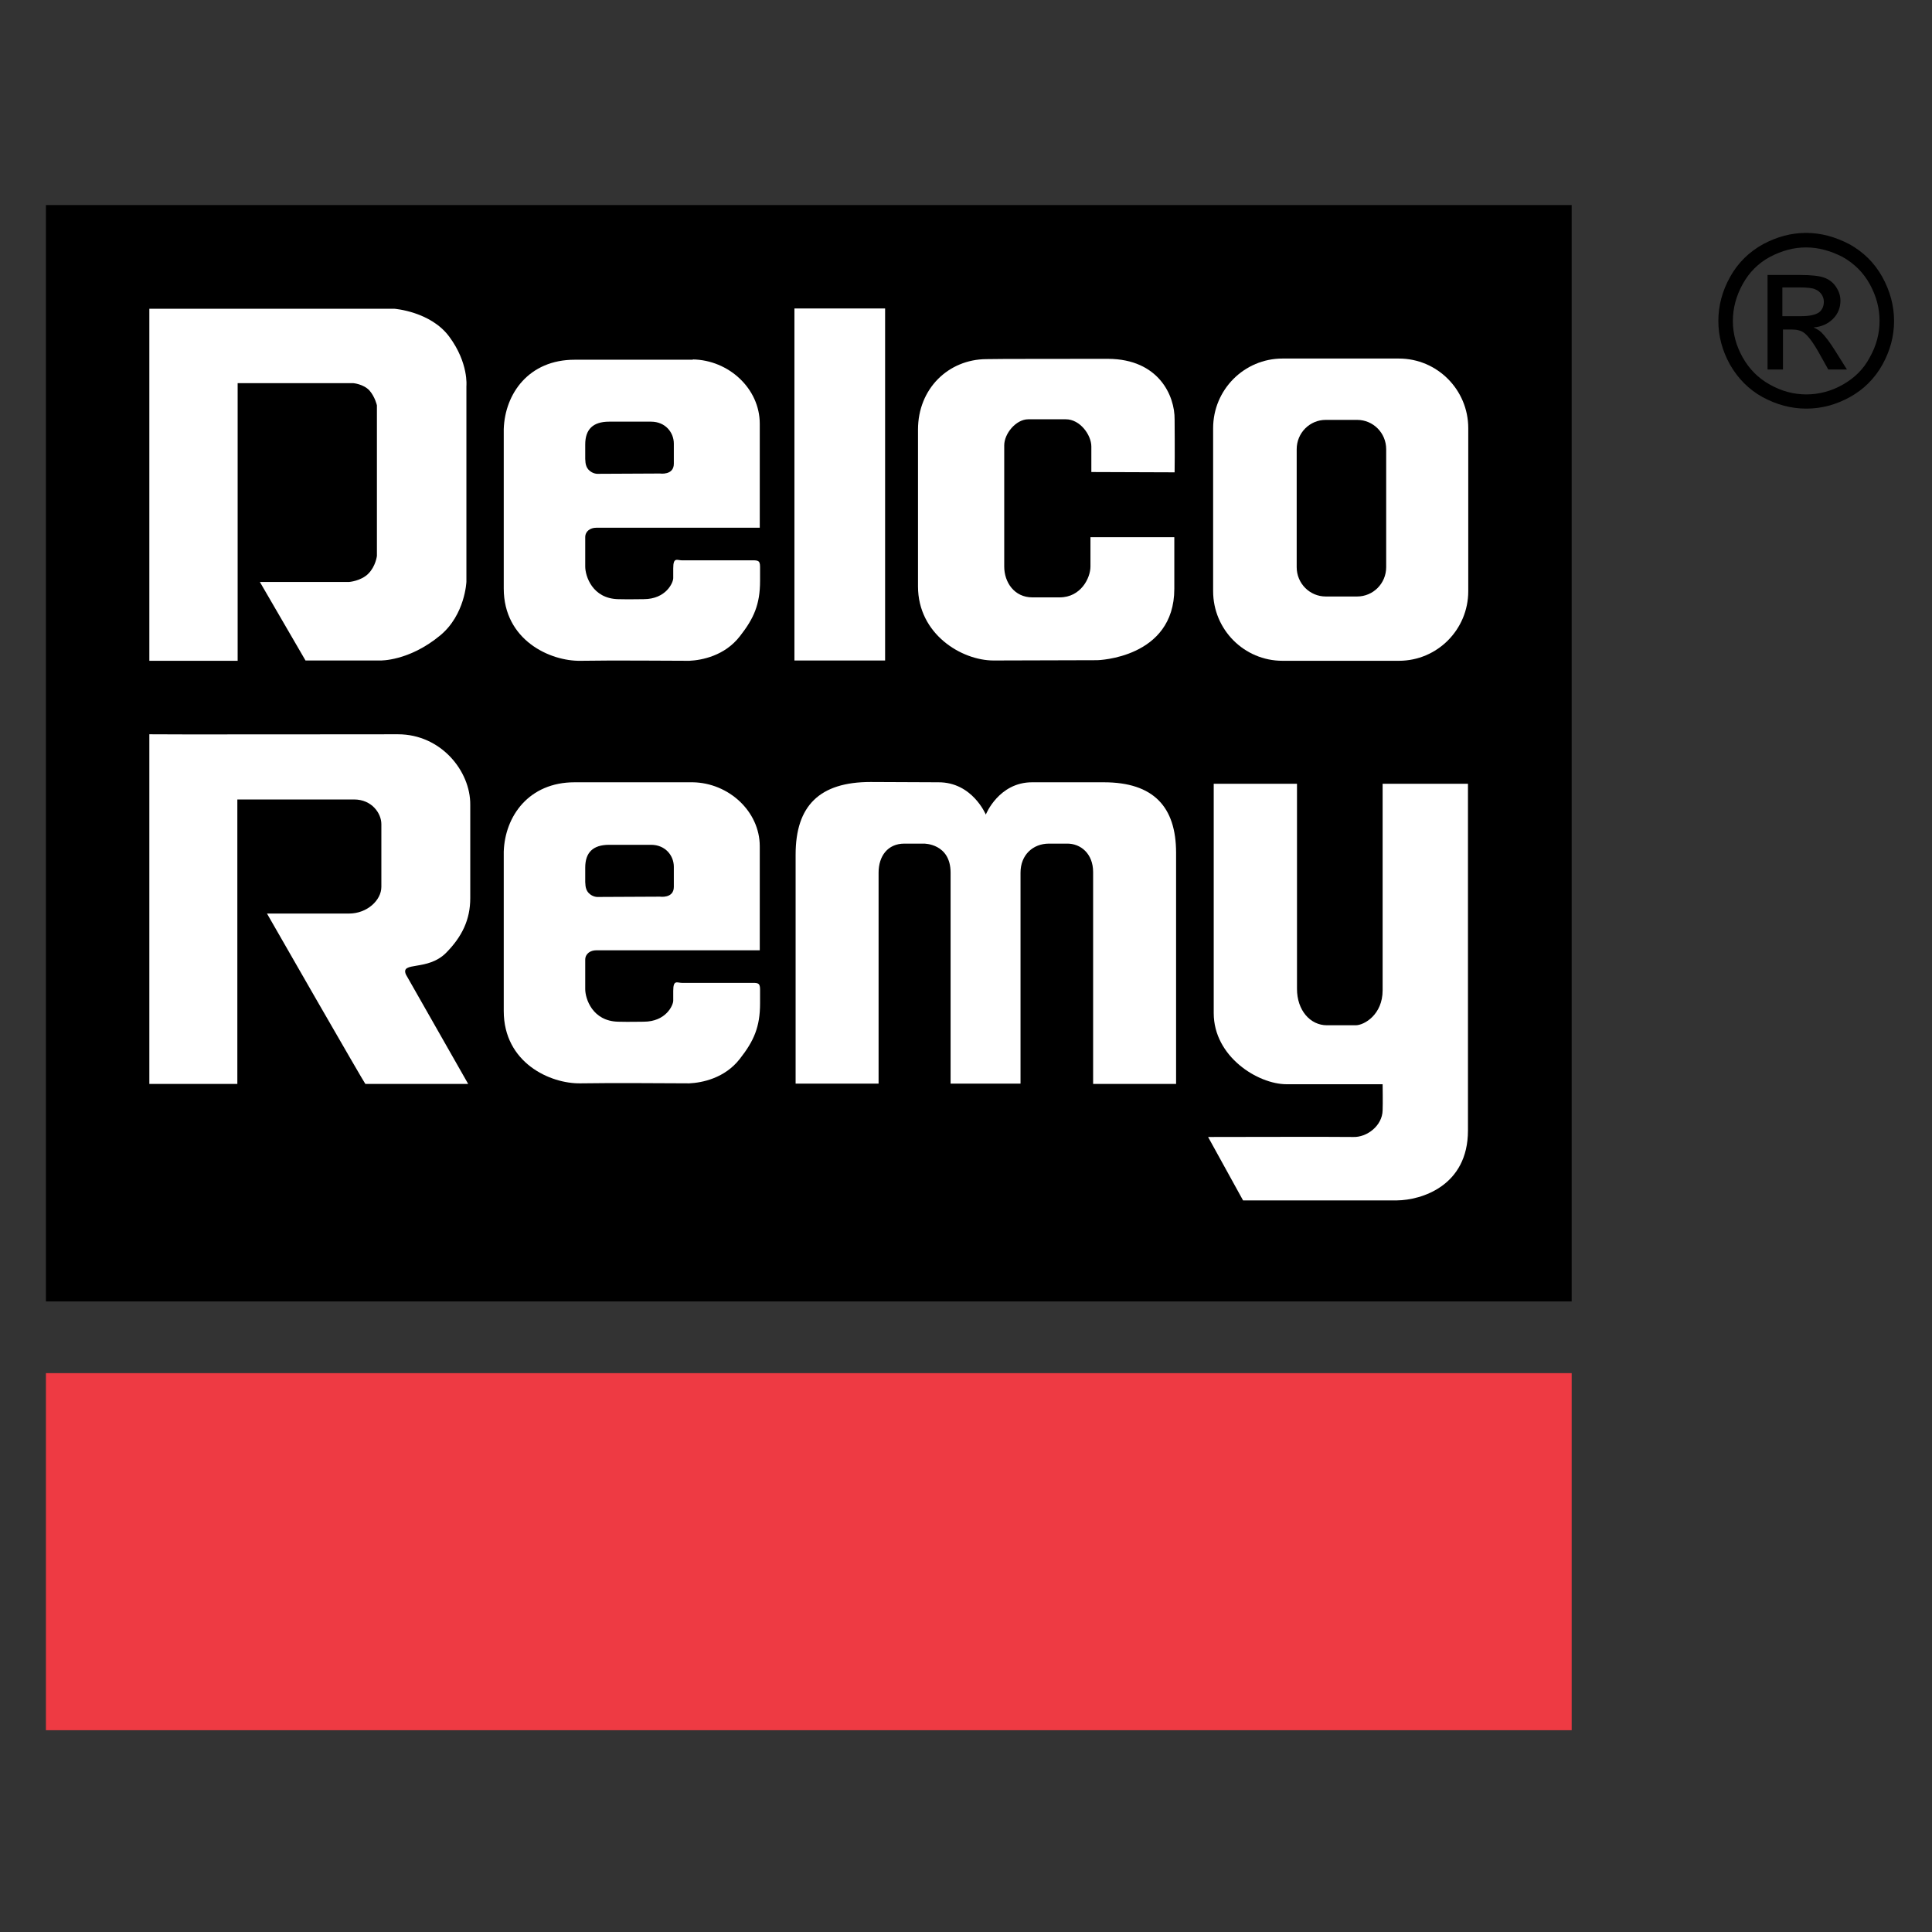
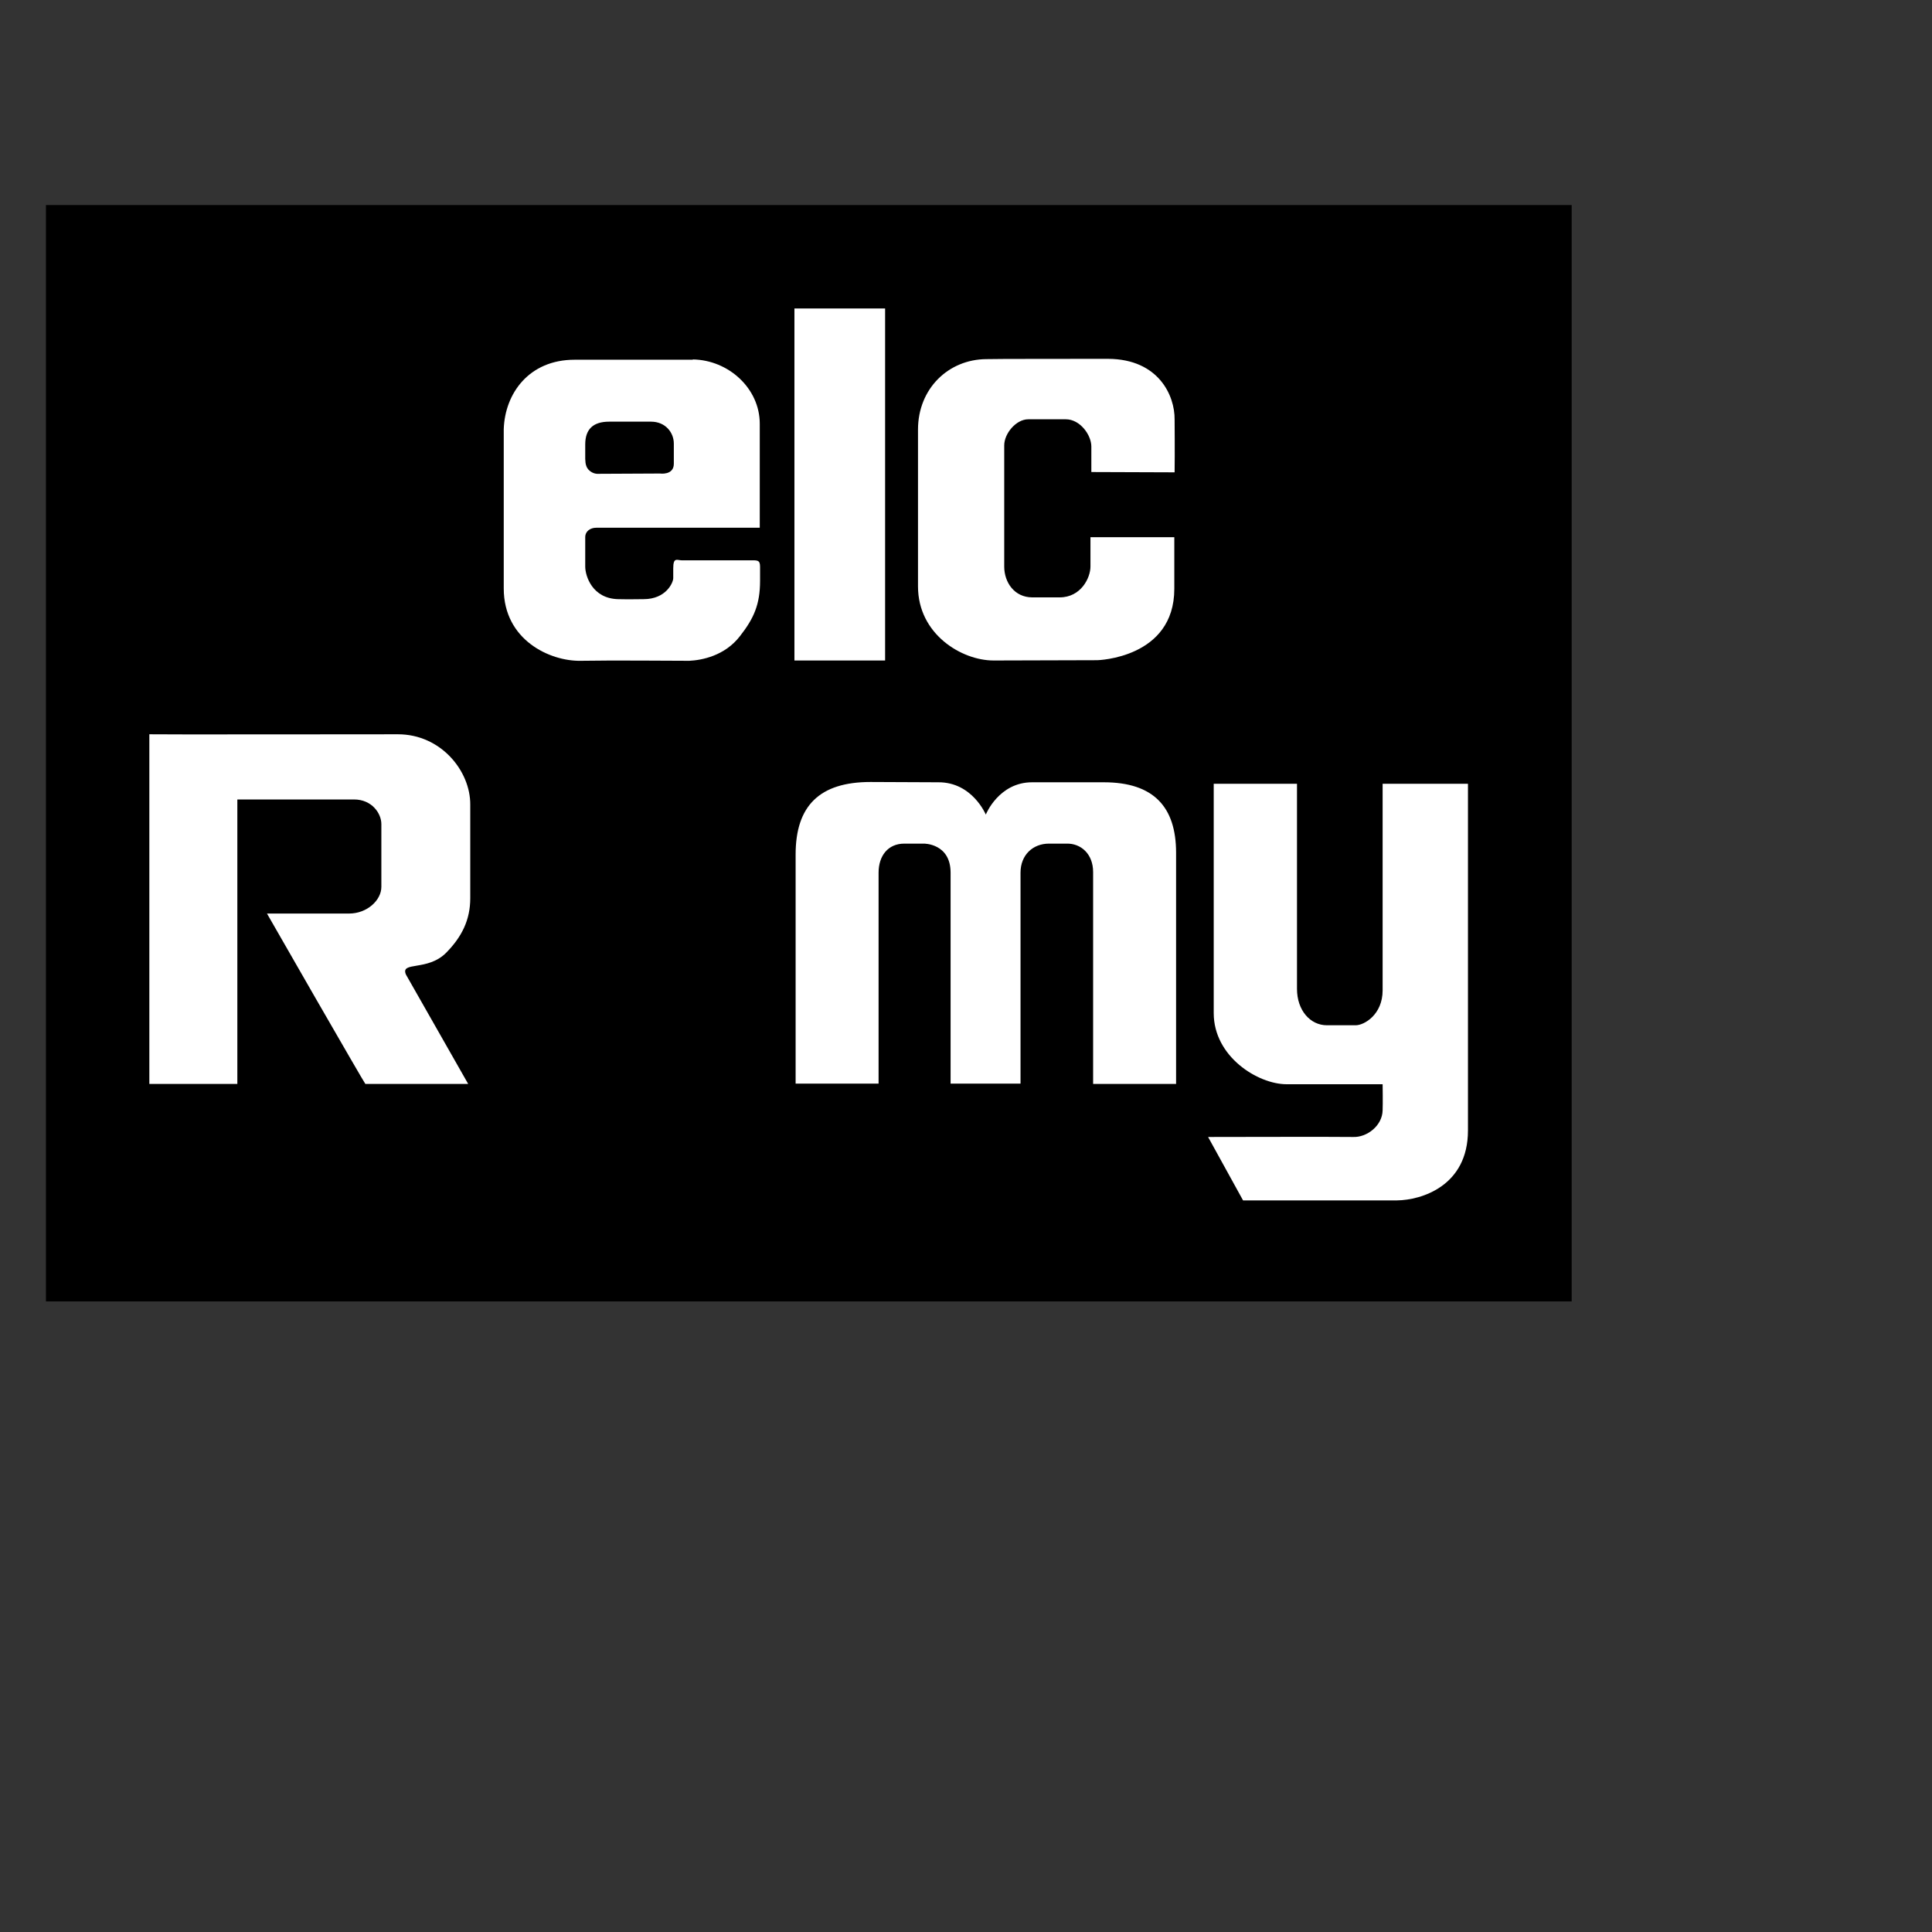
<svg xmlns="http://www.w3.org/2000/svg" version="1.1" id="layer" x="0px" y="0px" viewBox="0 0 652 652" style="enable-background:new 0 0 652 652;" xml:space="preserve">
  <rect x="0" y="0" width="652" height="652" fill="#333333" stroke="none" />
  <style type="text/css">
	.st0{fill:#FFFFFF;}
	.st1{fill:#EE3A43;}
</style>
  <rect x="15.5" y="69.2" width="514.9" height="370" />
  <g>
    <path class="st0" d="M495.4,264.4v117.1c0,18.8-15.8,23.5-23.9,23.6h-52l-11.8-21.4c0,0,45.2-0.1,48.9,0c4.7,0.2,9.9-3.8,10-9   c0.1-2,0-8.8,0-8.8h-32.4c-9.7,0-24.6-9.3-24.6-24v-77.4h28.1v69.2c0,7.3,4.5,12.3,10.1,12.3c6.1,0,9.5,0,9.7,0   c2.9,0,9.1-3.6,9.1-11.8v-69.7H495.4z" />
    <path class="st0" d="M134.3,247.8c14.5,0,24.5,12.4,24.4,23.8l0,31.5c0,7.3-2.8,13-8.1,18.4c-6.3,6.4-15.6,2.8-13.6,7.4l21,36.9   h-34.7c-0.2,0-33.2-57.4-33.2-57.5c0,0,27.2,0,27.7,0c6.1,0,10.9-4.5,10.9-9v-21.2c0-3.6-3.2-8.3-9.2-8.3c0,0-39.4,0-39.4,0   c0,0,0,96,0,96H50.4v-118C50.4,247.9,124.5,247.8,134.3,247.8" />
-     <path class="st0" d="M50.4,104.2h82.7c0,0,12.2,0.9,18.5,9.4c6.6,8.9,5.8,16.7,5.8,16.7v66c0,0-0.4,11.1-8.8,18.1   c-10.6,8.8-20.3,8.5-20.3,8.5h-25.2l-15.4-26.5h30.1c0,0,4-0.3,6.5-2.8c2.5-2.5,2.9-6,2.9-6v-50.8c0,0-0.6-2.8-2.5-5   c-2-2.2-5.5-2.5-5.5-2.5H80.2V223l-29.8,0V104.2z" />
    <polygon class="st0" points="268.1,104.1 298.7,104.1 298.7,222.9 268.1,222.9  " />
    <path class="st0" d="M374,121.1c17,0.1,22.5,12.4,22.4,20.5c0,0.1,0.1,11.6,0,17.8l-28.1-0.1l0-8.6c0-3.9-3.8-9.2-8.6-9.2h-12.7   c-4.1,0-8.1,4.8-8.1,8.8v40.9c0,5.3,3.4,10.4,9.5,10.4h9.2c7.2,0,10.4-6.6,10.4-10.4v-9.9h28.3v17.4c0,23.5-26,24.1-26,24.1   s-29.3,0.1-35,0.1c-10.8,0-25.5-8.9-25.5-25v-52.9c0-13.9,10.3-23.7,23-23.8C333,121.1,368.8,121.1,374,121.1" />
    <path class="st0" d="M305.2,284.7L305.2,284.7c-5.6,0-8.7,4.2-8.7,9.8v71.2h-28v-77.3c0-16.5,8.1-24.5,25.3-24.5l22.8,0.1   c11.6-0.1,16.1,11,16.1,10.9c0-0.1,4.4-10.9,15.6-10.9h24.2c16.8,0,24.4,8.3,24.4,23.8v78h-28v-71.5c0-6.2-4.2-9.7-8.9-9.6l-6,0   c-5.4,0-9.6,3.8-9.6,9.8v71.2h-23.6v-71.2c0-9.9-9-9.8-9-9.8H305.2z" />
-     <rect x="15.5" y="463.4" class="st1" width="514.9" height="120.5" />
-     <path class="st0" d="M432.8,121h39.3c12.9,0,23.4,10.5,23.4,23.5v55c0,13-10.5,23.5-23.4,23.5h-39.3c-12.9,0-23.4-10.5-23.4-23.5   v-55C409.4,131.5,419.9,121,432.8,121 M447.4,141.7c-5.4,0-9.8,4.4-9.8,9.9v39.8c0,5.5,4.4,9.9,9.8,9.9H458c5.4,0,9.8-4.4,9.8-9.9   v-39.8c0-5.5-4.4-9.9-9.8-9.9H447.4z" />
    <path class="st0" d="M233.8,121.3c12.1,0.2,22.6,9.8,22.6,21.7c0,15.8,0,30.8,0,35.1h-55.2c-1.9,0-3.7,1.1-3.7,3.2v9.9   c0,3.2,2.4,10.8,11.1,11c4.5,0.1,5.3,0,8.6,0c7.6,0,10-5.6,10-7.1v-3.3c0-3.9,1.3-2.7,3-2.7h23c2.3,0,3.3-0.2,3.3,2.1v4.8   c0,8-2.1,12.7-6.8,18.7c-5.1,6.6-12.8,8.1-17.1,8.3c-7.2,0-25.4-0.2-36.6,0c-10.4,0.2-26-7-26-24.4c0-11,0-52.6,0-53.8   c0.4-12,8.5-23.4,23.9-23.4H233.8z M205.6,142.3c-5.5,0-8.1,2.6-8.1,7.7v4.9c0.1,0-0.2,2.2,1.1,3.6c1.5,1.6,3.3,1.4,3.3,1.4   l20.8-0.1c0,0,4.7,0.7,4.7-3.3v-6.8c0-3.7-2.8-7.4-7.7-7.4H205.6z" />
-     <path class="st0" d="M233.8,264c12.1,0.2,22.6,9.8,22.6,21.6c0,15.8,0,30.8,0,35.1h-55.2c-1.9,0-3.7,1.1-3.7,3.2v9.9   c0,3.2,2.4,10.8,11.1,11c4.5,0.1,5.3,0,8.6,0c7.6,0,10-5.6,10-7.1v-3.3c0-3.9,1.3-2.7,3-2.7h23c2.3,0,3.3-0.2,3.3,2.1v4.8   c0,8-2.1,12.7-6.8,18.7c-5.1,6.6-12.8,8.1-17.1,8.3c-7.2,0-25.4-0.2-36.6,0c-10.4,0.2-26-7-26-24.4c0-11,0-52.6,0-53.8   c0.4-12,8.5-23.4,23.9-23.4H233.8z M205.6,285.1c-5.5,0-8.1,2.6-8.1,7.7v4.9c0.1,0-0.2,2.2,1.1,3.6c1.5,1.6,3.3,1.4,3.3,1.4   l20.8-0.1c0,0,4.7,0.7,4.7-3.3v-6.8c0-3.7-2.8-7.4-7.7-7.4H205.6z" />
-     <path d="M601.6,106.7h6.2c3,0,5-0.5,6.1-1.3c1.1-0.9,1.6-2.1,1.6-3.6c0-0.9-0.3-1.8-0.8-2.5c-0.5-0.7-1.2-1.3-2.2-1.7   c-0.9-0.4-2.6-0.6-5.2-0.6h-5.8V106.7z M596.5,124.7V92.8h11c3.7,0,6.5,0.3,8.1,0.9c1.7,0.6,3,1.6,4,3.1c1,1.5,1.5,3,1.5,4.7   c0,2.3-0.8,4.4-2.5,6.1c-1.7,1.7-3.9,2.7-6.6,2.9c1.1,0.5,2,1,2.7,1.7c1.3,1.3,2.9,3.4,4.7,6.3l3.9,6.2H617l-2.8-5   c-2.2-4-4-6.4-5.4-7.4c-0.9-0.7-2.3-1.1-4.1-1.1h-3v13.5H596.5z M609.5,83.5c-4.2,0-8.2,1.1-12.2,3.2c-3.9,2.1-7,5.2-9.2,9.2   c-2.2,4-3.3,8.1-3.3,12.4c0,4.3,1.1,8.4,3.3,12.3c2.2,3.9,5.2,7,9.2,9.2c3.9,2.2,8,3.3,12.3,3.3c4.3,0,8.4-1.1,12.3-3.3   c3.9-2.2,7-5.2,9.1-9.2c2.2-3.9,3.3-8,3.3-12.3c0-4.3-1.1-8.4-3.3-12.4c-2.2-4-5.3-7-9.2-9.2C617.7,84.6,613.6,83.5,609.5,83.5    M609.5,78.6c5,0,9.8,1.3,14.6,3.8c4.7,2.6,8.4,6.2,11.1,11c2.6,4.7,4,9.7,4,14.9c0,5.1-1.3,10-3.9,14.7c-2.6,4.7-6.3,8.4-11,11   c-4.7,2.6-9.6,3.9-14.7,3.9c-5.1,0-10-1.3-14.8-3.9c-4.7-2.6-8.3-6.3-11-11c-2.6-4.7-3.9-9.6-3.9-14.7c0-5.1,1.3-10.1,4-14.9   c2.6-4.7,6.4-8.4,11.1-11C599.7,79.9,604.5,78.6,609.5,78.6" />
  </g>
</svg>